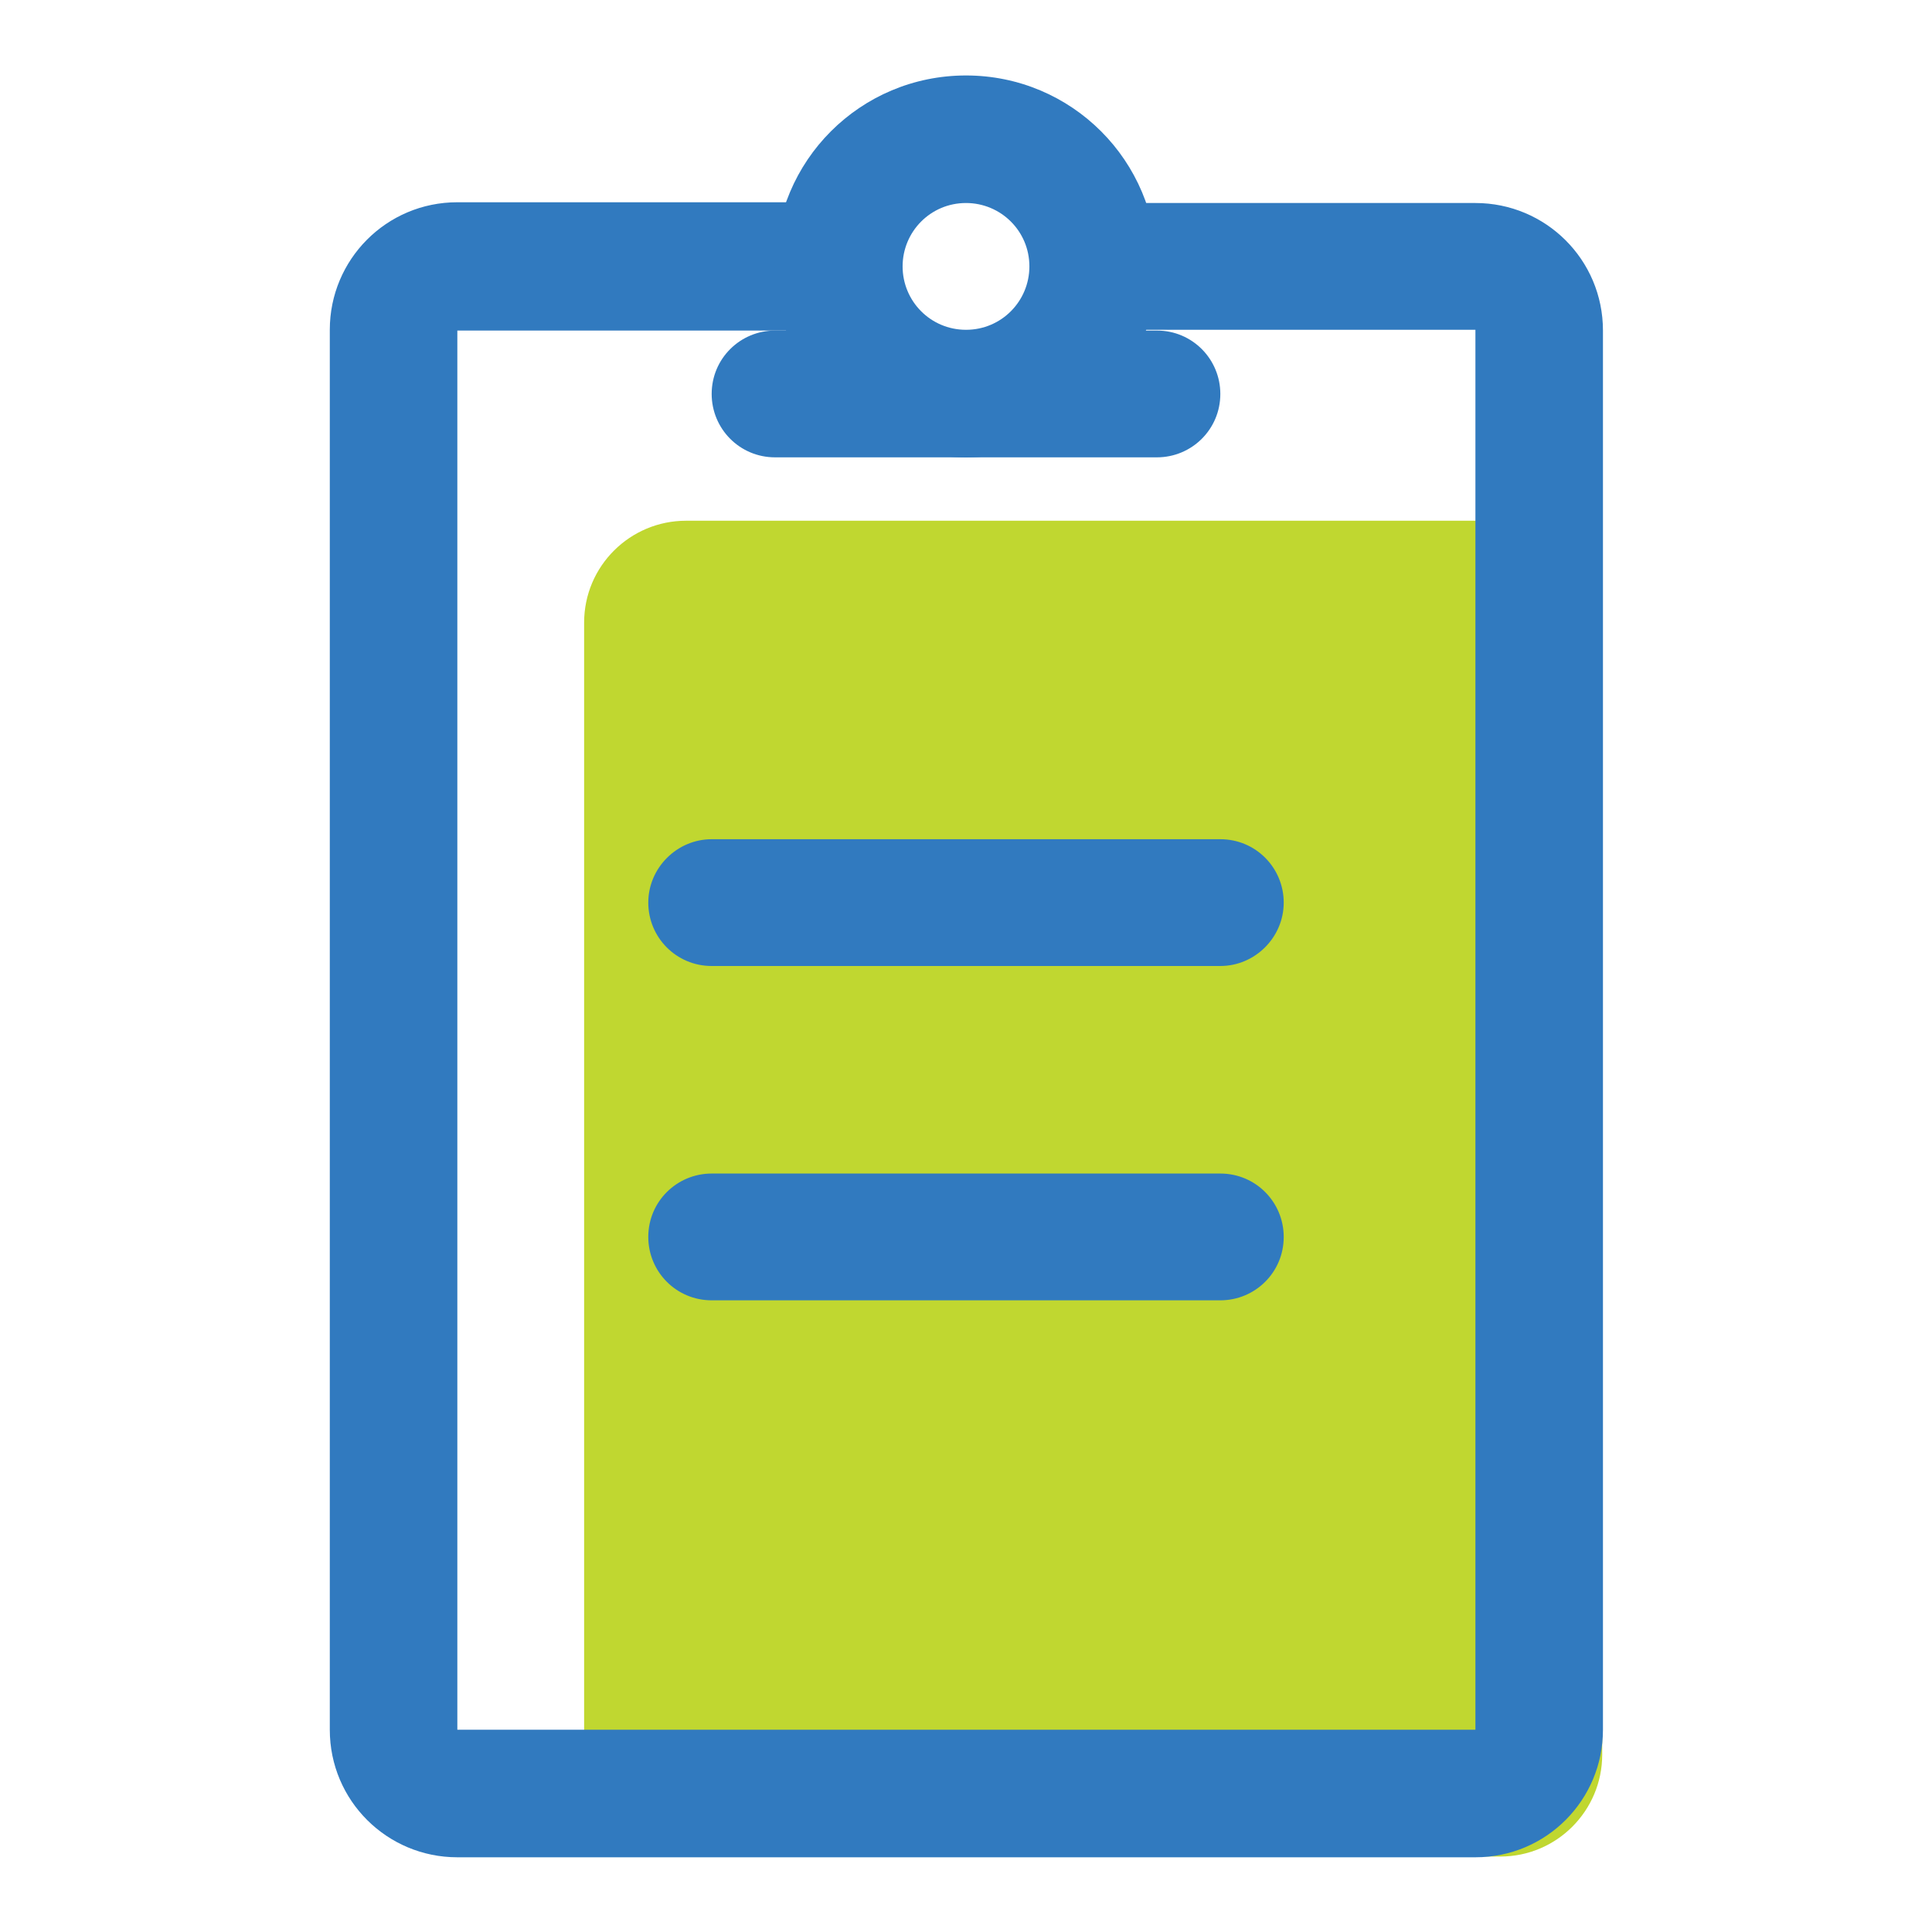
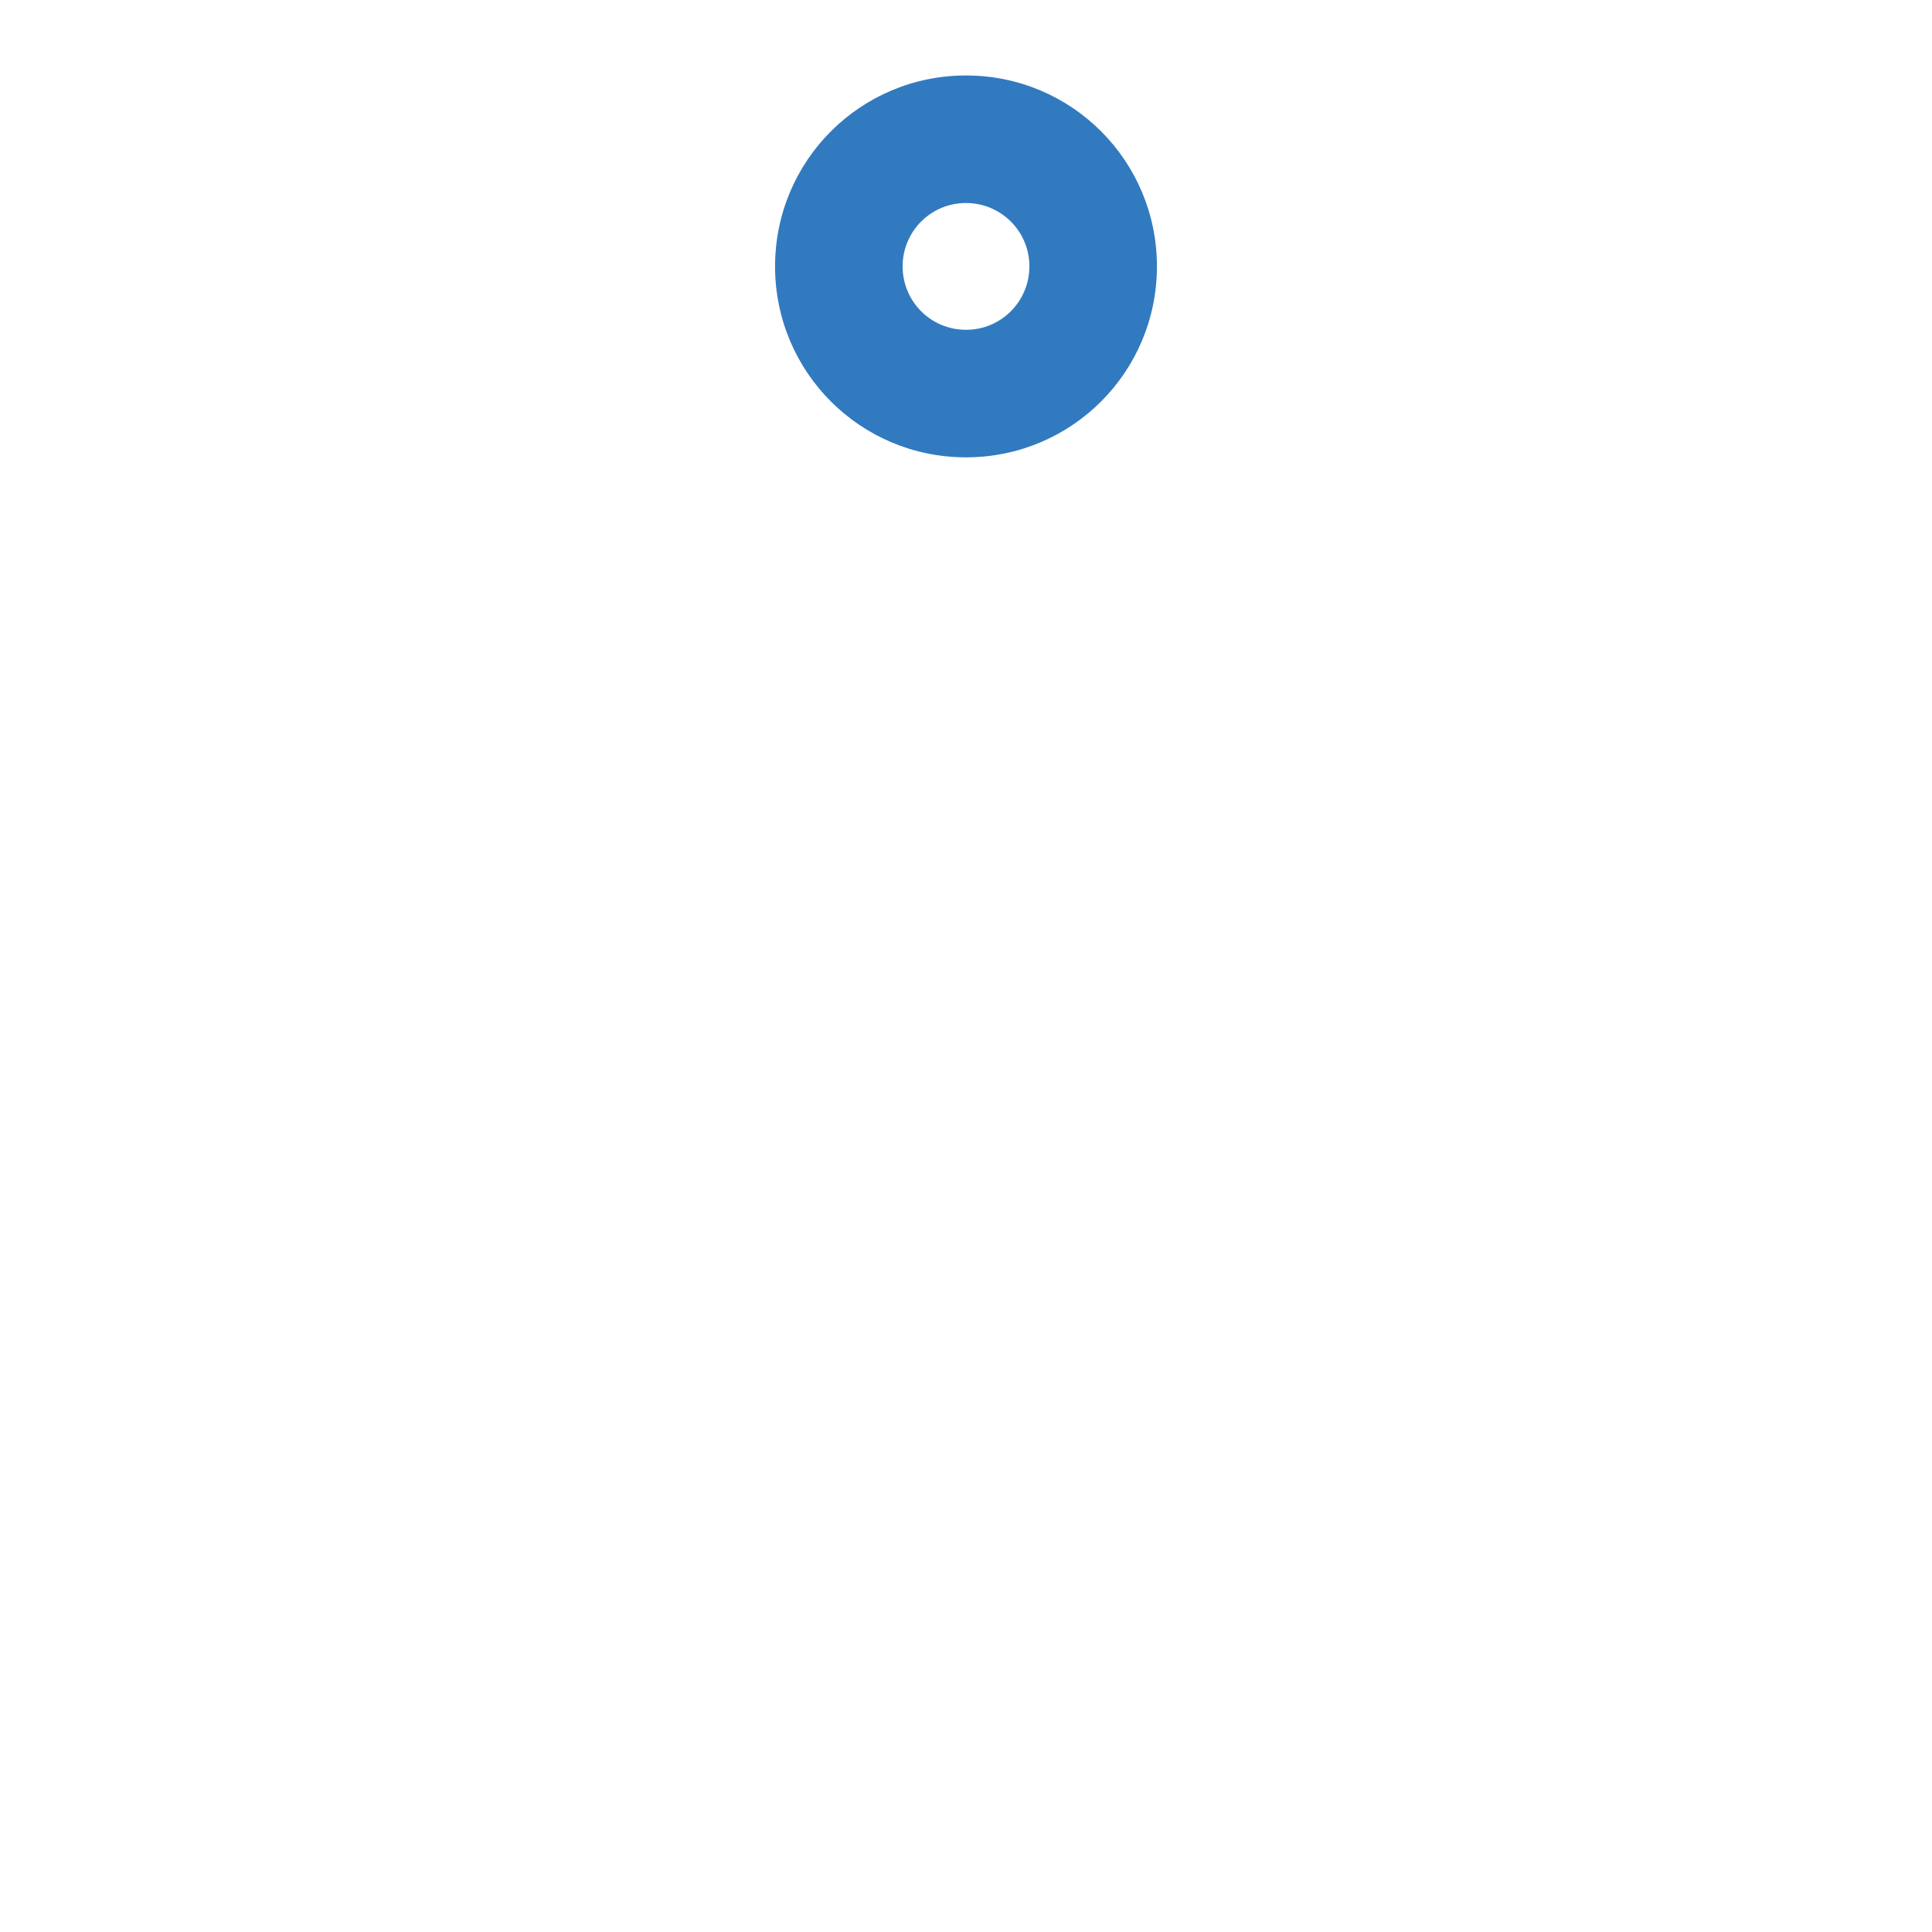
<svg xmlns="http://www.w3.org/2000/svg" version="1.1" x="0px" y="0px" viewBox="0 0 256 256" enable-background="new 0 0 256 256" xml:space="preserve">
  <g>
-     <path fill="#c0d730" d="M90.9,69h107.9c7.4,0,13.5,6,13.5,13.5l0,0v150c0,7.4-6,13.5-13.5,13.5l0,0H90.9c-7.4,0-13.5-6-13.5-13.5 l0,0v-150C77.4,75,83.5,69,90.9,69L90.9,69z" />
-     <path fill="#317abf" d="M108.4,26.9v16.9H60.6v185.4h134.9V43.7h-50.6V26.9h50.6c9.3,0,16.9,7.5,16.9,16.9v185.4 c0,9.3-7.5,16.9-16.9,16.9H60.6c-9.3,0-16.9-7.5-16.9-16.9V43.7c0-9.3,7.5-16.9,16.9-16.9H108.4z" />
    <path fill="#317abf" d="M128,43.7c4.7,0,8.4-3.8,8.4-8.4c0-4.7-3.8-8.4-8.4-8.4c-4.7,0-8.4,3.8-8.4,8.4 C119.6,39.9,123.3,43.7,128,43.7z M128,60.6c-14,0-25.3-11.3-25.3-25.3c0-14,11.3-25.3,25.3-25.3c14,0,25.3,11.3,25.3,25.3 C153.3,49.3,142,60.6,128,60.6z" />
-     <path fill="#317abf" d="M102.7,60.6c-4.7,0-8.4-3.8-8.4-8.4c0-4.7,3.8-8.4,8.4-8.4h50.6c4.7,0,8.4,3.8,8.4,8.4 c0,4.7-3.8,8.4-8.4,8.4H102.7z M94.3,128c-4.7,0-8.4-3.8-8.4-8.4s3.8-8.4,8.4-8.4h67.4c4.7,0,8.4,3.8,8.4,8.4s-3.8,8.4-8.4,8.4 H94.3z M94.3,172.3c-4.7,0-8.4-3.8-8.4-8.4c0-4.7,3.8-8.4,8.4-8.4h67.4c4.7,0,8.4,3.8,8.4,8.4c0,4.7-3.8,8.4-8.4,8.4H94.3z" />
  </g>
</svg>